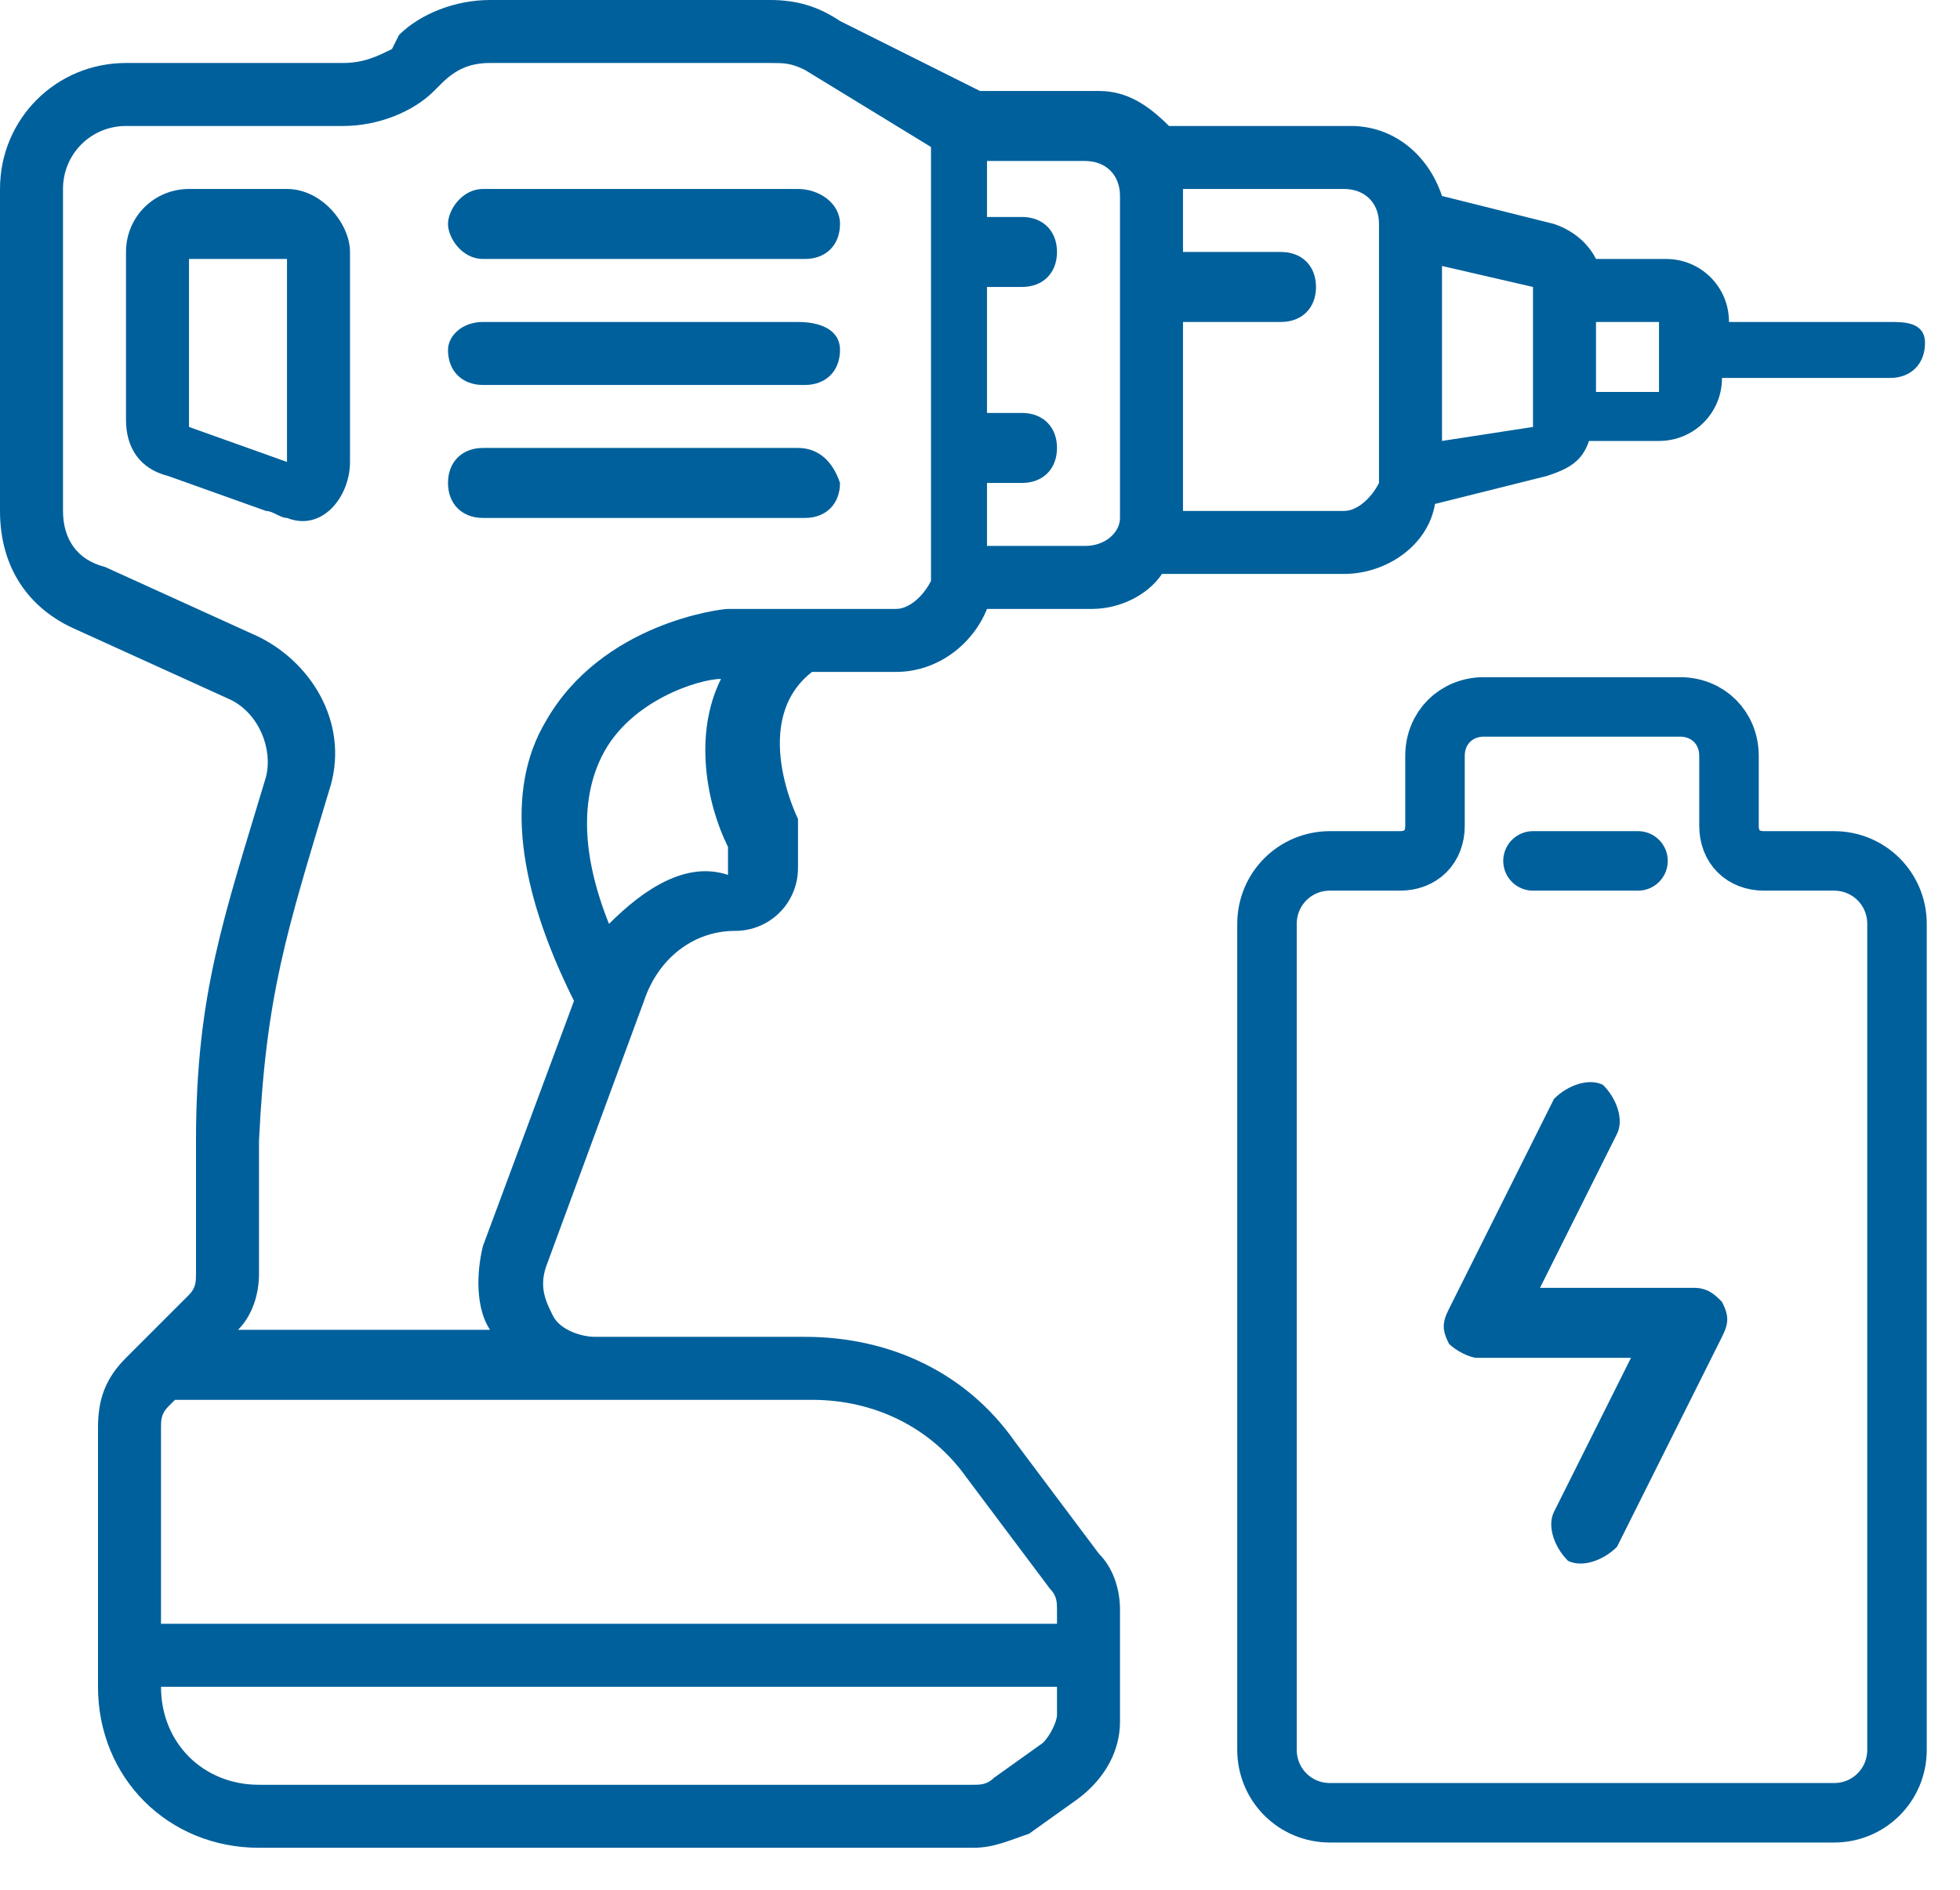
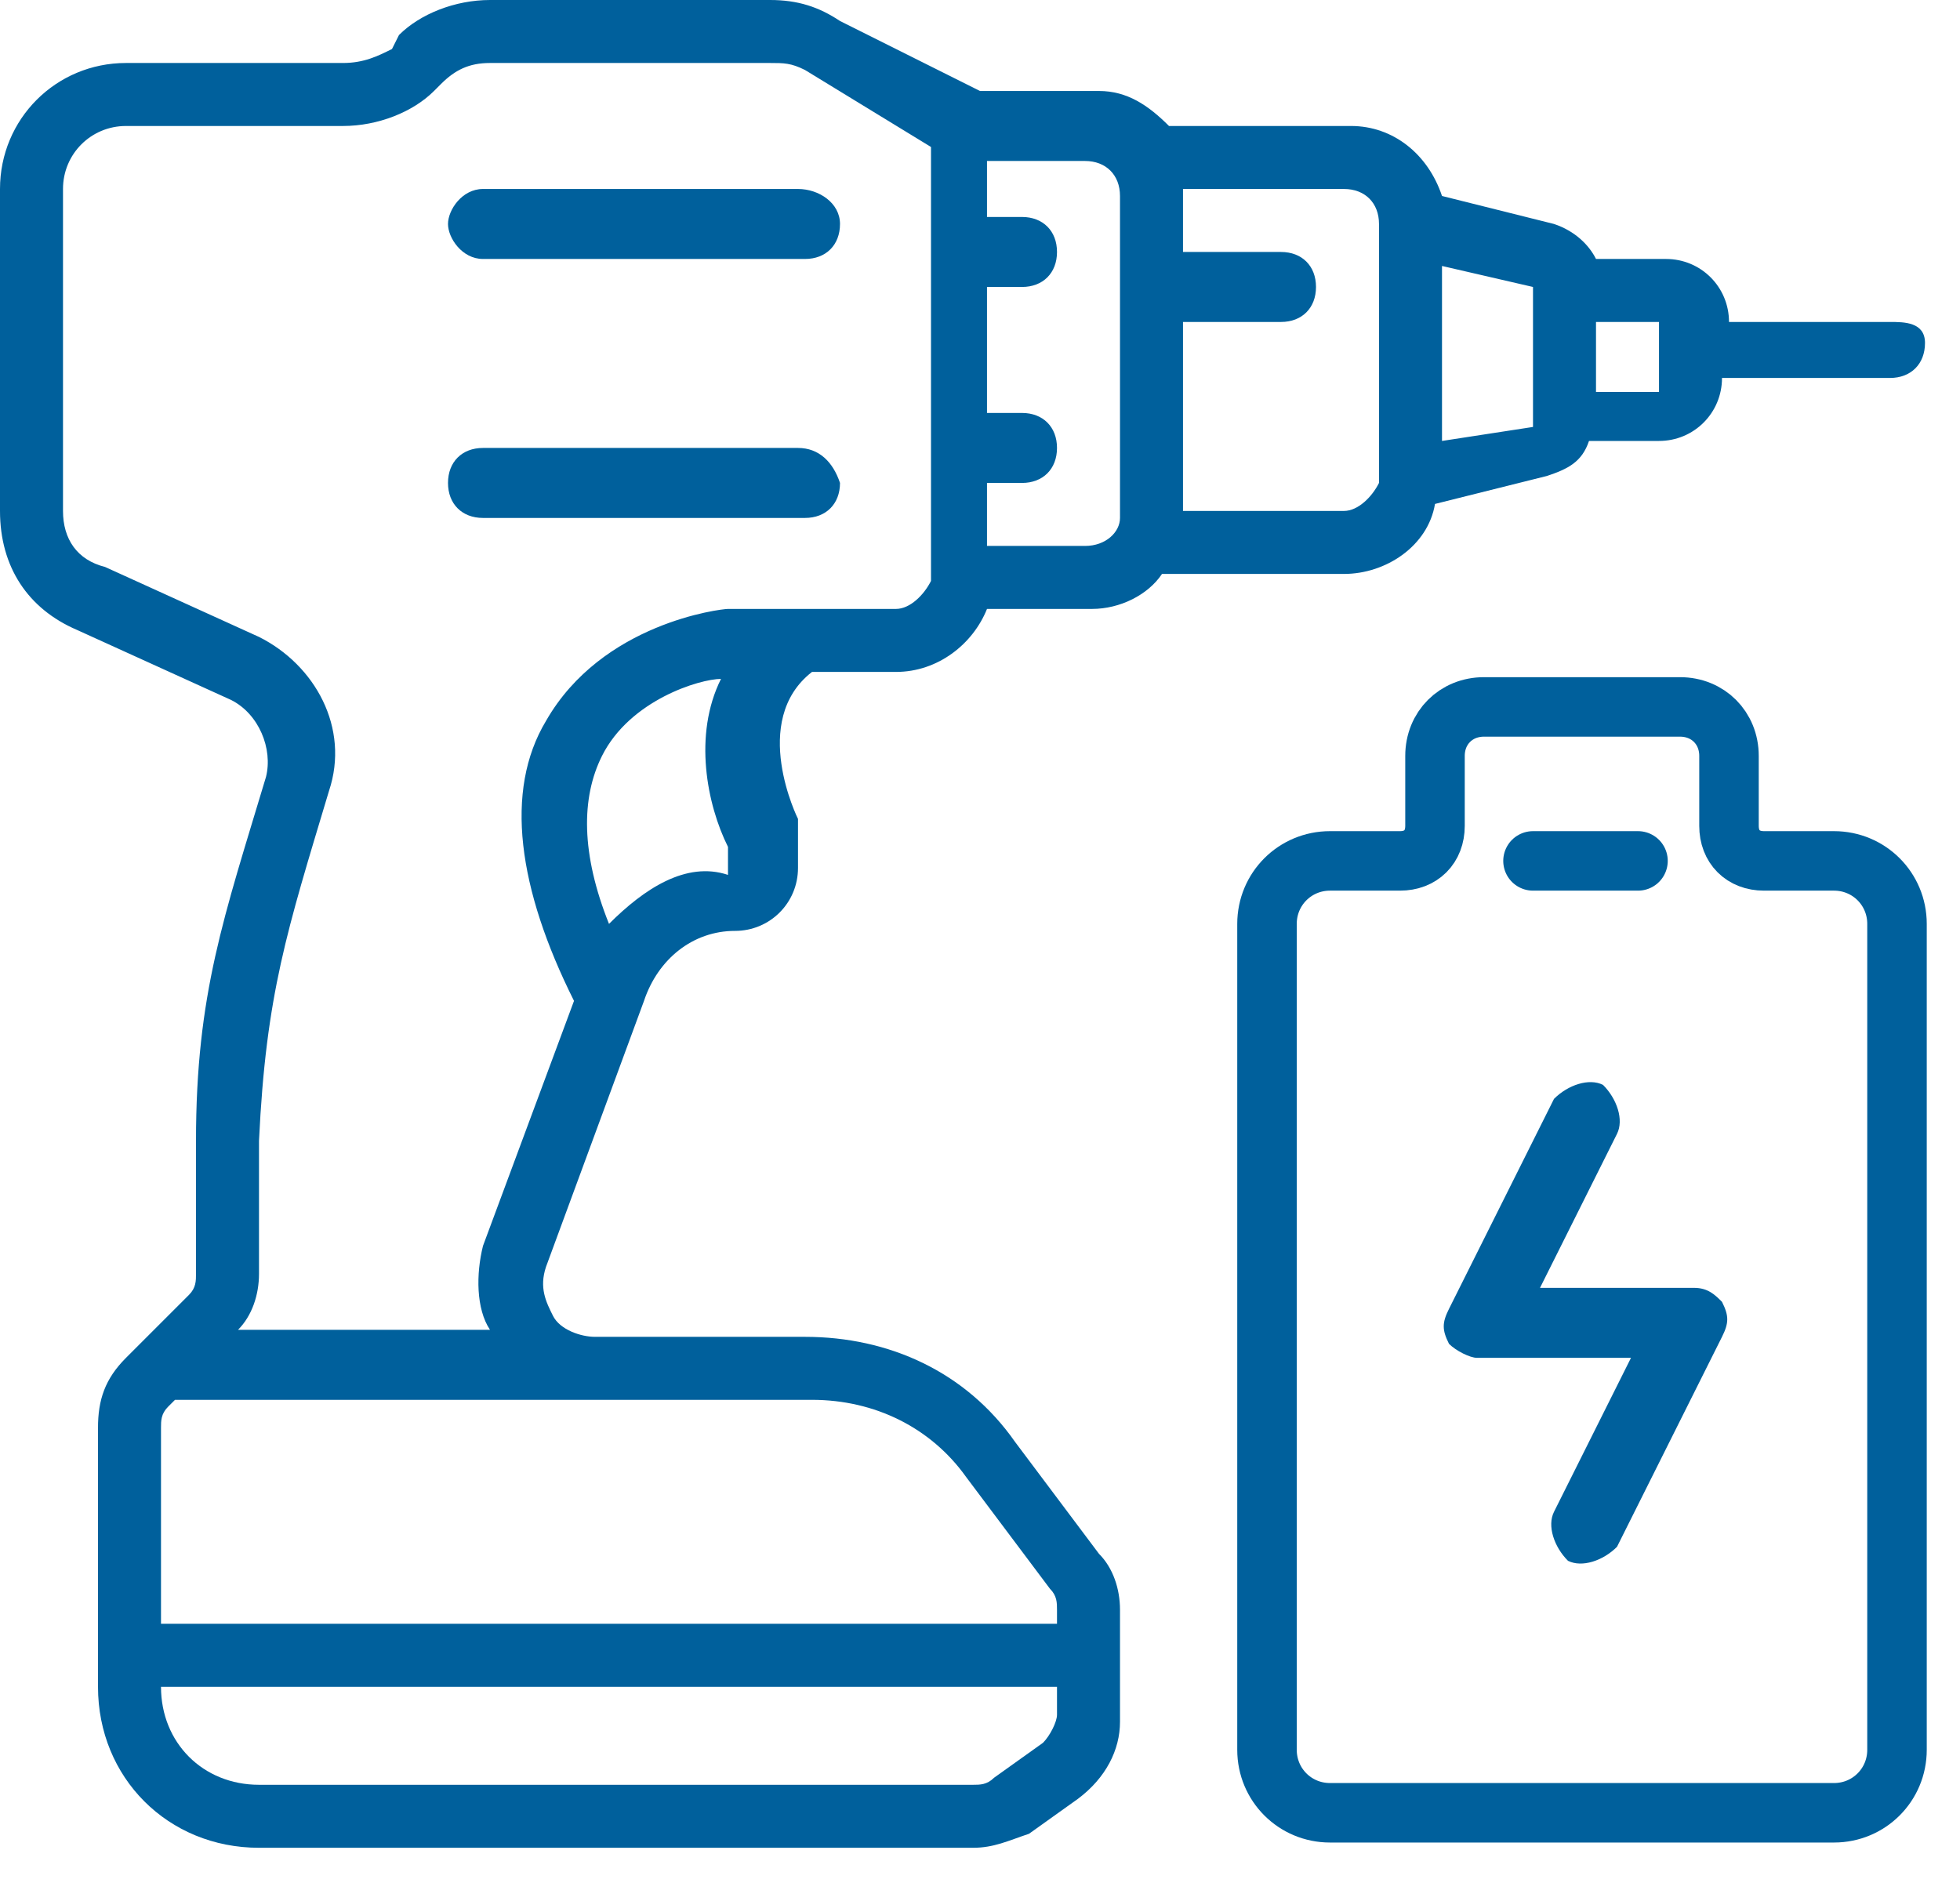
<svg xmlns="http://www.w3.org/2000/svg" width="28px" height="27px" viewBox="0 0 28 27" version="1.1">
  <title>outil_batterie-menu-icon</title>
  <g id="Page-1" stroke="none" stroke-width="1" fill="none" fill-rule="evenodd">
    <g id="H_Desktop_HomePage" transform="translate(-397, -63)">
      <g id="outil_batterie-menu-icon" transform="translate(397, 63)">
        <path d="M27.1,25 C27.1,25.5 26.7,25.9 26.2,25.9 L19,25.9 C18.5,25.9 18.1,25.5 18.1,25 L18.1,13.2 C18.1,12.7 18.5,12.3 19,12.3 L20,12.3 C20.3,12.3 20.5,12.1 20.5,11.8 L20.5,10.8 C20.5,10.4 20.8,10.1 21.2,10.1 L24,10.1 C24.4,10.1 24.7,10.4 24.7,10.8 L24.7,11.8 C24.7,12.1 24.9,12.3 25.2,12.3 L26.2,12.3 C26.7,12.3 27.1,12.7 27.1,13.2 L27.1,25 L27.1,25 Z" id="Path" stroke="#00609C" stroke-width="0.85" stroke-linecap="round" stroke-linejoin="round" />
        <line x1="21.9" y1="12.3" x2="23.4" y2="12.3" id="Path" stroke="#00609C" stroke-width="0.85" stroke-linecap="round" stroke-linejoin="round" />
        <path d="M21.1,19.4 L23.3,19.4 L22.2,21.6 C22.1,21.8 22.2,22.1 22.4,22.3 C22.6,22.4 22.9,22.3 23.1,22.1 L24.6,19.1 C24.7,18.9 24.7,18.8 24.6,18.6 C24.5,18.5 24.4,18.4 24.2,18.4 L22,18.4 L23.1,16.2 C23.2,16 23.1,15.7 22.9,15.5 C22.7,15.4 22.4,15.5 22.2,15.7 L20.7,18.7 C20.6,18.9 20.6,19 20.7,19.2 C20.8,19.3 21,19.4 21.1,19.4 L21.1,19.4 Z" id="Path_8_" fill="#00609C" fill-rule="nonzero" />
        <g id="Page-1_2_" fill="#00609C" fill-rule="nonzero">
          <g id="bricolage-menu-icon_2_">
-             <path d="M4.1,2.7 L2.7,2.7 C2.2,2.7 1.8,3.1 1.8,3.6 L1.8,6 C1.8,6.4 2,6.7 2.4,6.8 L3.8,7.3 C3.9,7.3 4,7.4 4.1,7.4 C4.6,7.6 5,7.1 5,6.6 L5,3.6 C5,3.2 4.6,2.7 4.1,2.7 Z M4.1,6.6 L2.7,6.1 L2.7,3.7 L4.1,3.7 L4.1,6.6 Z" id="Shape_4_" />
            <path d="M27,4.6 L24.7,4.6 C24.7,4.1 24.3,3.7 23.8,3.7 L22.8,3.7 C22.7,3.5 22.5,3.3 22.2,3.2 L20.6,2.8 C20.4,2.2 19.9,1.8 19.3,1.8 L16.7,1.8 C16.4,1.5 16.1,1.3 15.7,1.3 L14.3,1.3 C14.2,1.3 14.1,1.3 14,1.3 L12,0.3 C11.7,0.1 11.4,0 11,0 L7,0 C6.5,0 6,0.2 5.7,0.5 L5.6,0.7 C5.4,0.8 5.2,0.9 4.9,0.9 L1.8,0.9 C0.8,0.9 0,1.7 0,2.7 L0,7.3 C0,8.1 0.4,8.7 1.1,9 L3.3,10 C3.7,10.2 3.9,10.7 3.8,11.1 C3.2,13.1 2.8,14.2 2.8,16.3 L2.8,18.2 C2.8,18.3 2.8,18.4 2.7,18.5 L2,19.2 C2,19.2 2,19.2 2,19.2 L1.8,19.4 C1.5,19.7 1.4,20 1.4,20.4 L1.4,24.1 C1.4,25.4 2.4,26.4 3.7,26.4 L13.9,26.4 C14.2,26.4 14.4,26.3 14.7,26.2 L15.4,25.7 C15.8,25.4 16,25 16,24.6 L16,23 C16,22.7 15.9,22.4 15.7,22.2 L14.5,20.6 C13.8,19.6 12.7,19.1 11.5,19.1 L9.1,19.1 L8.5,19.1 C8.3,19.1 8,19 7.9,18.8 C7.8,18.6 7.7,18.4 7.8,18.1 L9.2,14.3 C9.4,13.7 9.9,13.3 10.5,13.3 C11,13.3 11.4,12.9 11.4,12.4 L11.4,11.9 C11.4,11.8 11.4,11.8 11.4,11.7 C11.4,11.7 10.7,10.3 11.6,9.6 L12.8,9.6 C13.4,9.6 13.9,9.2 14.1,8.7 C14.1,8.7 14.2,8.7 14.2,8.7 L15.6,8.7 C16,8.7 16.4,8.5 16.6,8.2 L19.2,8.2 C19.8,8.2 20.4,7.8 20.5,7.2 L22.1,6.8 C22.4,6.7 22.6,6.6 22.7,6.3 L23.7,6.3 C24.2,6.3 24.6,5.9 24.6,5.4 L27,5.4 C27.3,5.4 27.5,5.2 27.5,4.9 C27.5,4.6 27.2,4.6 27,4.6 Z M14.9,24.9 L14.2,25.4 C14.1,25.5 14,25.5 13.9,25.5 L3.7,25.5 C2.9,25.5 2.3,24.9 2.3,24.1 L15.1,24.1 L15.1,24.5 C15.1,24.6 15,24.8 14.9,24.9 Z M11.6,20 C12.5,20 13.3,20.4 13.8,21.1 L15,22.7 C15.1,22.8 15.1,22.9 15.1,23 L15.1,23.2 L2.3,23.2 L2.3,20.4 C2.3,20.3 2.3,20.2 2.4,20.1 L2.5,20 L8.5,20 L9.1,20 L11.6,20 Z M8.7,13.2 C8.3,12.2 8.3,11.4 8.6,10.8 C9,10 10,9.7 10.3,9.7 C9.9,10.5 10.1,11.5 10.4,12.1 L10.4,12.5 C9.8,12.3 9.2,12.7 8.7,13.2 Z M12.8,8.7 L11.4,8.7 L10.5,8.7 C10.5,8.7 10.5,8.7 10.4,8.7 C10.3,8.7 8.6,8.9 7.8,10.3 C7.2,11.3 7.4,12.7 8.2,14.3 L6.9,17.8 C6.8,18.2 6.8,18.7 7,19 L3.4,19 C3.6,18.8 3.7,18.5 3.7,18.2 L3.7,16.3 C3.8,14.2 4.1,13.3 4.7,11.3 C5,10.4 4.5,9.5 3.7,9.1 L1.5,8.1 C1.1,8 0.9,7.7 0.9,7.3 L0.9,2.7 C0.9,2.2 1.3,1.8 1.8,1.8 L4.9,1.8 C5.4,1.8 5.9,1.6 6.2,1.3 L6.3,1.2 C6.5,1 6.7,0.9 7,0.9 L11,0.9 C11.2,0.9 11.3,0.9 11.5,1 L13.3,2.1 C13.3,2.2 13.3,2.2 13.3,2.3 L13.3,6.9 L13.3,7.8 L13.3,8.3 C13.2,8.5 13,8.7 12.8,8.7 Z M15.5,7.8 L14.1,7.8 L14.1,6.9 L14.6,6.9 C14.9,6.9 15.1,6.7 15.1,6.4 C15.1,6.1 14.9,5.9 14.6,5.9 L14.1,5.9 L14.1,4.1 L14.6,4.1 C14.9,4.1 15.1,3.9 15.1,3.6 C15.1,3.3 14.9,3.1 14.6,3.1 L14.1,3.1 L14.1,2.3 L15.5,2.3 C15.8,2.3 16,2.5 16,2.8 L16,7.4 C16,7.6 15.8,7.8 15.5,7.8 Z M19.2,7.3 L16.9,7.3 L16.9,4.6 L18.3,4.6 C18.6,4.6 18.8,4.4 18.8,4.1 C18.8,3.8 18.6,3.6 18.3,3.6 L16.9,3.6 L16.9,2.7 L19.2,2.7 C19.5,2.7 19.7,2.9 19.7,3.2 L19.7,6.9 C19.6,7.1 19.4,7.3 19.2,7.3 Z M20.6,6.3 L20.6,3.8 L21.9,4.1 C21.9,4.1 21.9,4.1 21.9,4.2 L21.9,6 C21.9,6 21.9,6 21.9,6.1 L20.6,6.3 Z M22.8,5.5 L22.8,4.6 L23.7,4.6 L23.7,5.1 C23.7,5.1 23.7,5.1 23.7,5.1 C23.7,5.1 23.7,5.1 23.7,5.1 L23.7,5.6 L22.8,5.6 L22.8,5.5 Z" id="Shape_1_" />
            <path d="M11.4,2.7 L6.9,2.7 C6.6,2.7 6.4,3 6.4,3.2 C6.4,3.4 6.6,3.7 6.9,3.7 L11.5,3.7 C11.8,3.7 12,3.5 12,3.2 C12,2.9 11.7,2.7 11.4,2.7 Z" id="Path_7_" />
-             <path d="M11.4,4.6 L6.9,4.6 C6.6,4.6 6.4,4.8 6.4,5 C6.4,5.3 6.6,5.5 6.9,5.5 L11.5,5.5 C11.8,5.5 12,5.3 12,5 C12,4.7 11.7,4.6 11.4,4.6 Z" id="Path_2_" />
            <path d="M11.4,6.4 L6.9,6.4 C6.6,6.4 6.4,6.6 6.4,6.9 C6.4,7.2 6.6,7.4 6.9,7.4 L11.5,7.4 C11.8,7.4 12,7.2 12,6.9 C11.9,6.6 11.7,6.4 11.4,6.4 Z" id="Path_1_" />
          </g>
        </g>
      </g>
    </g>
  </g>
</svg>